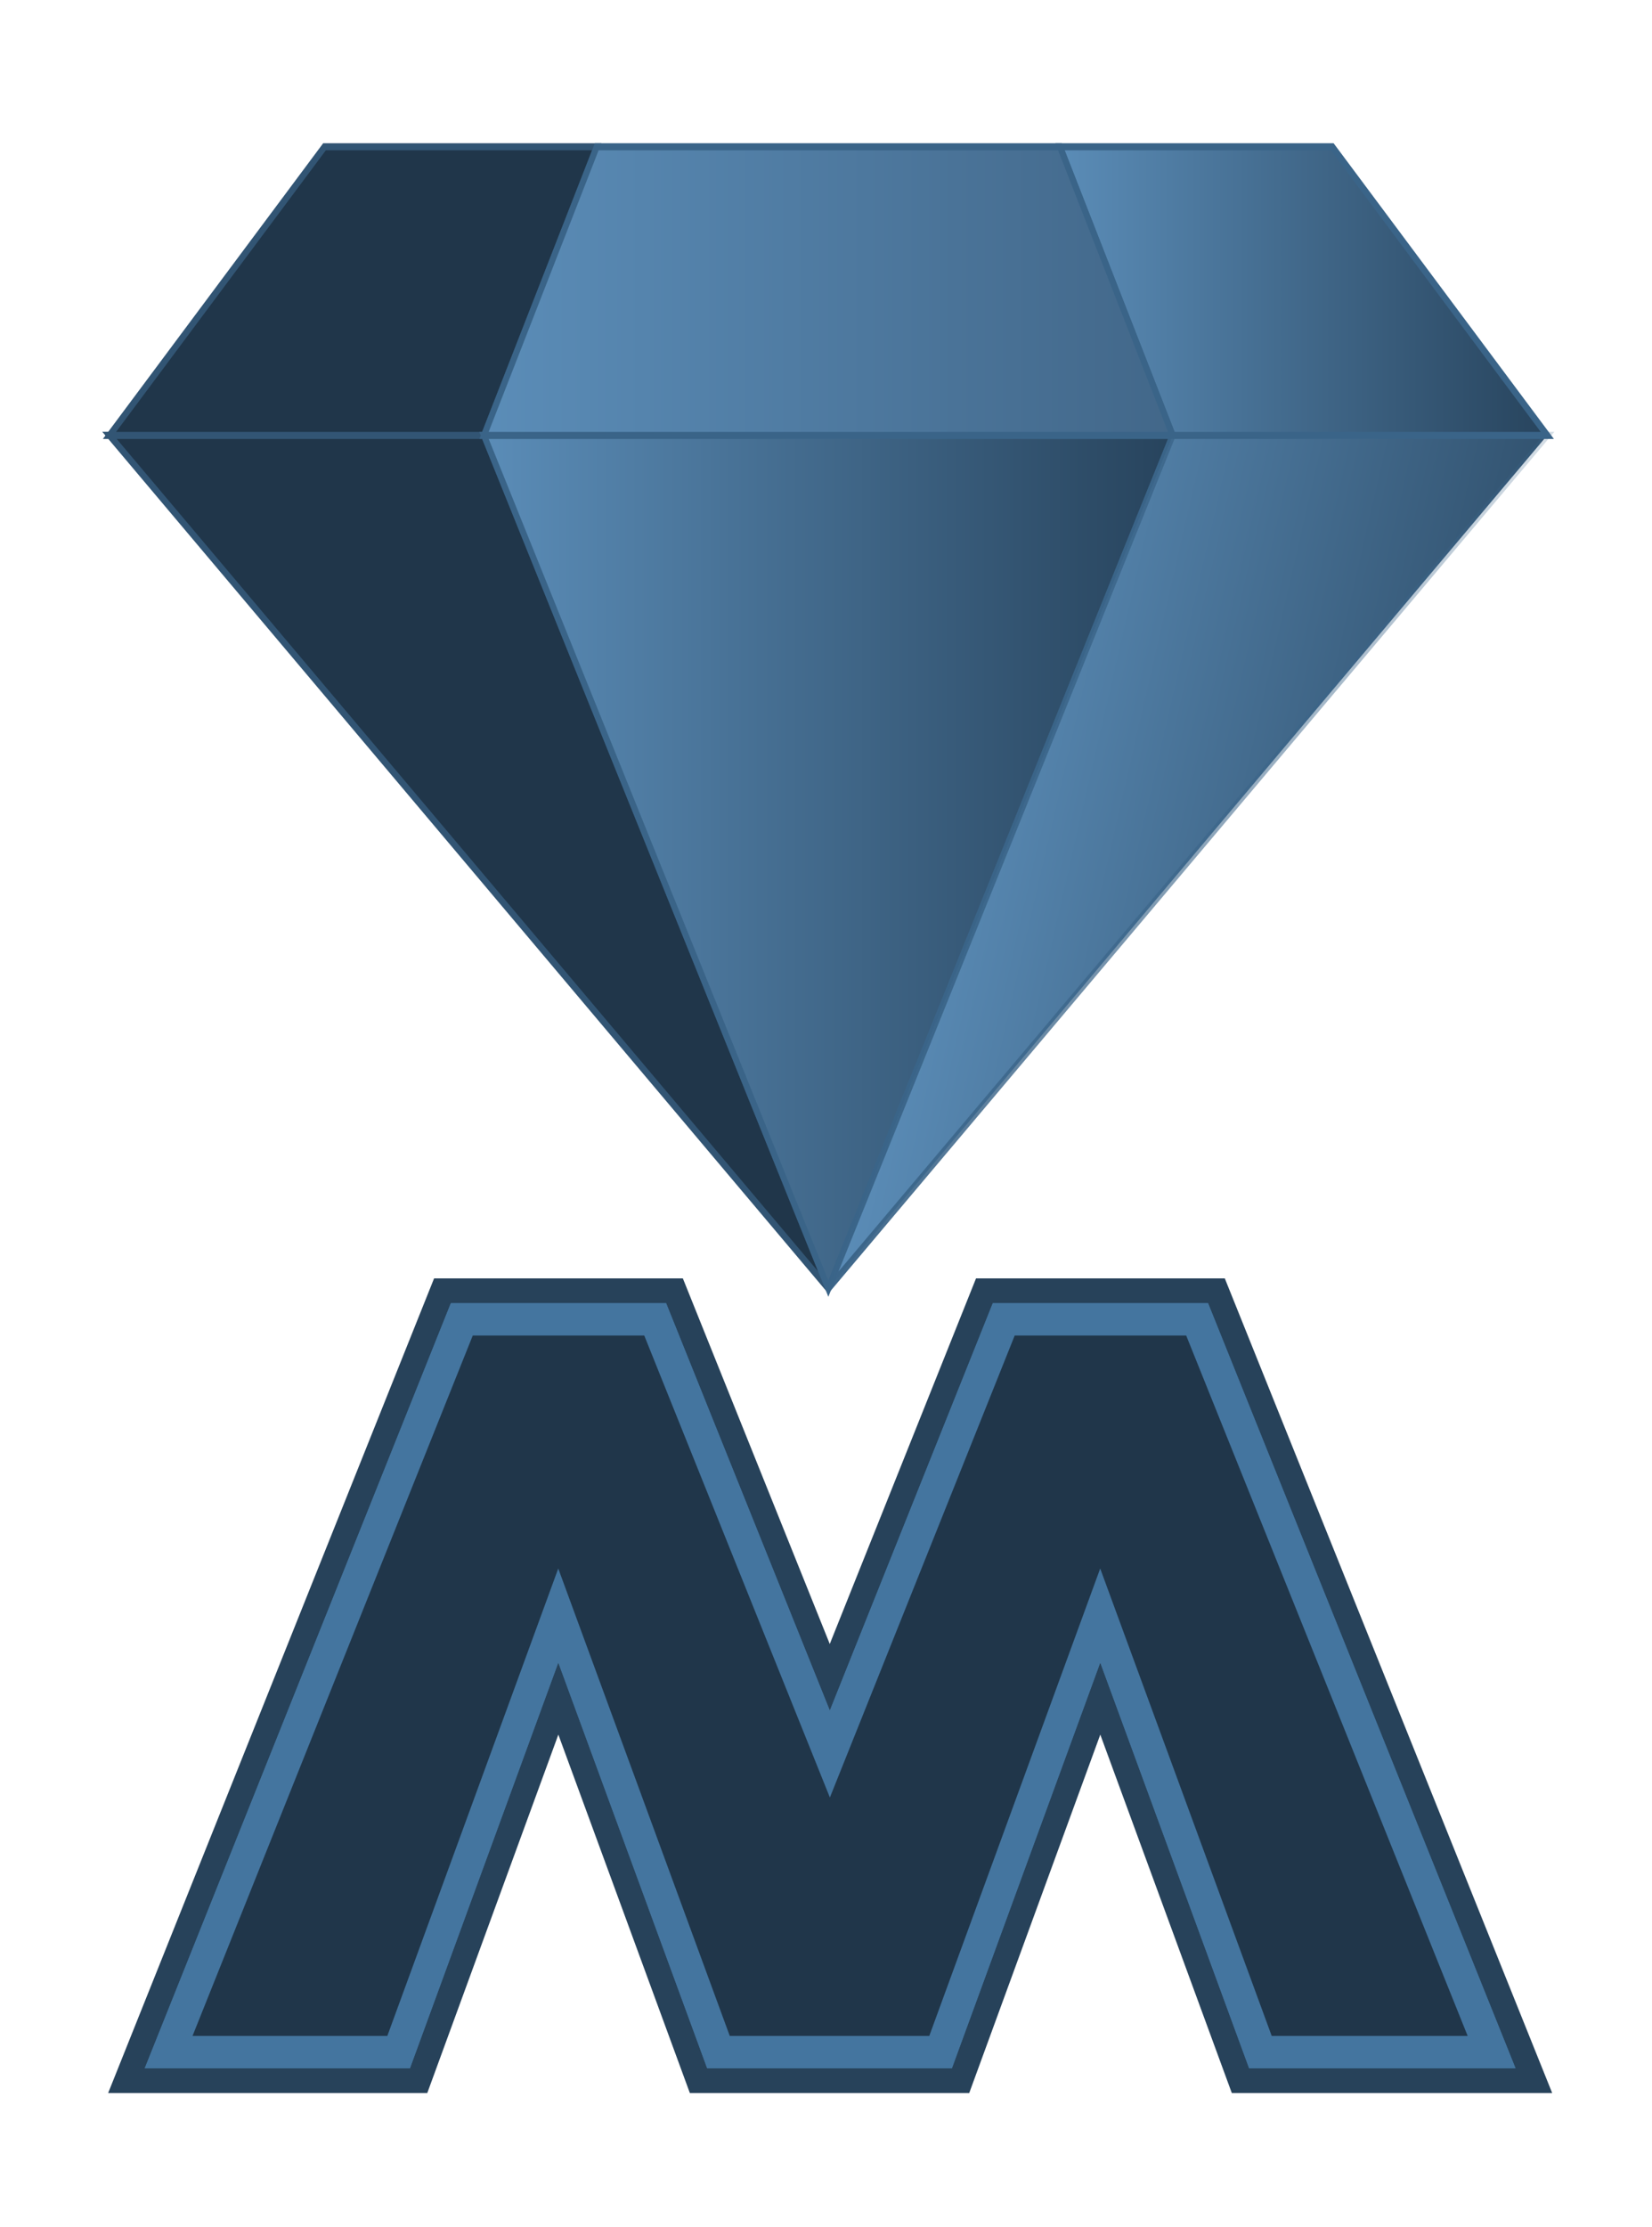
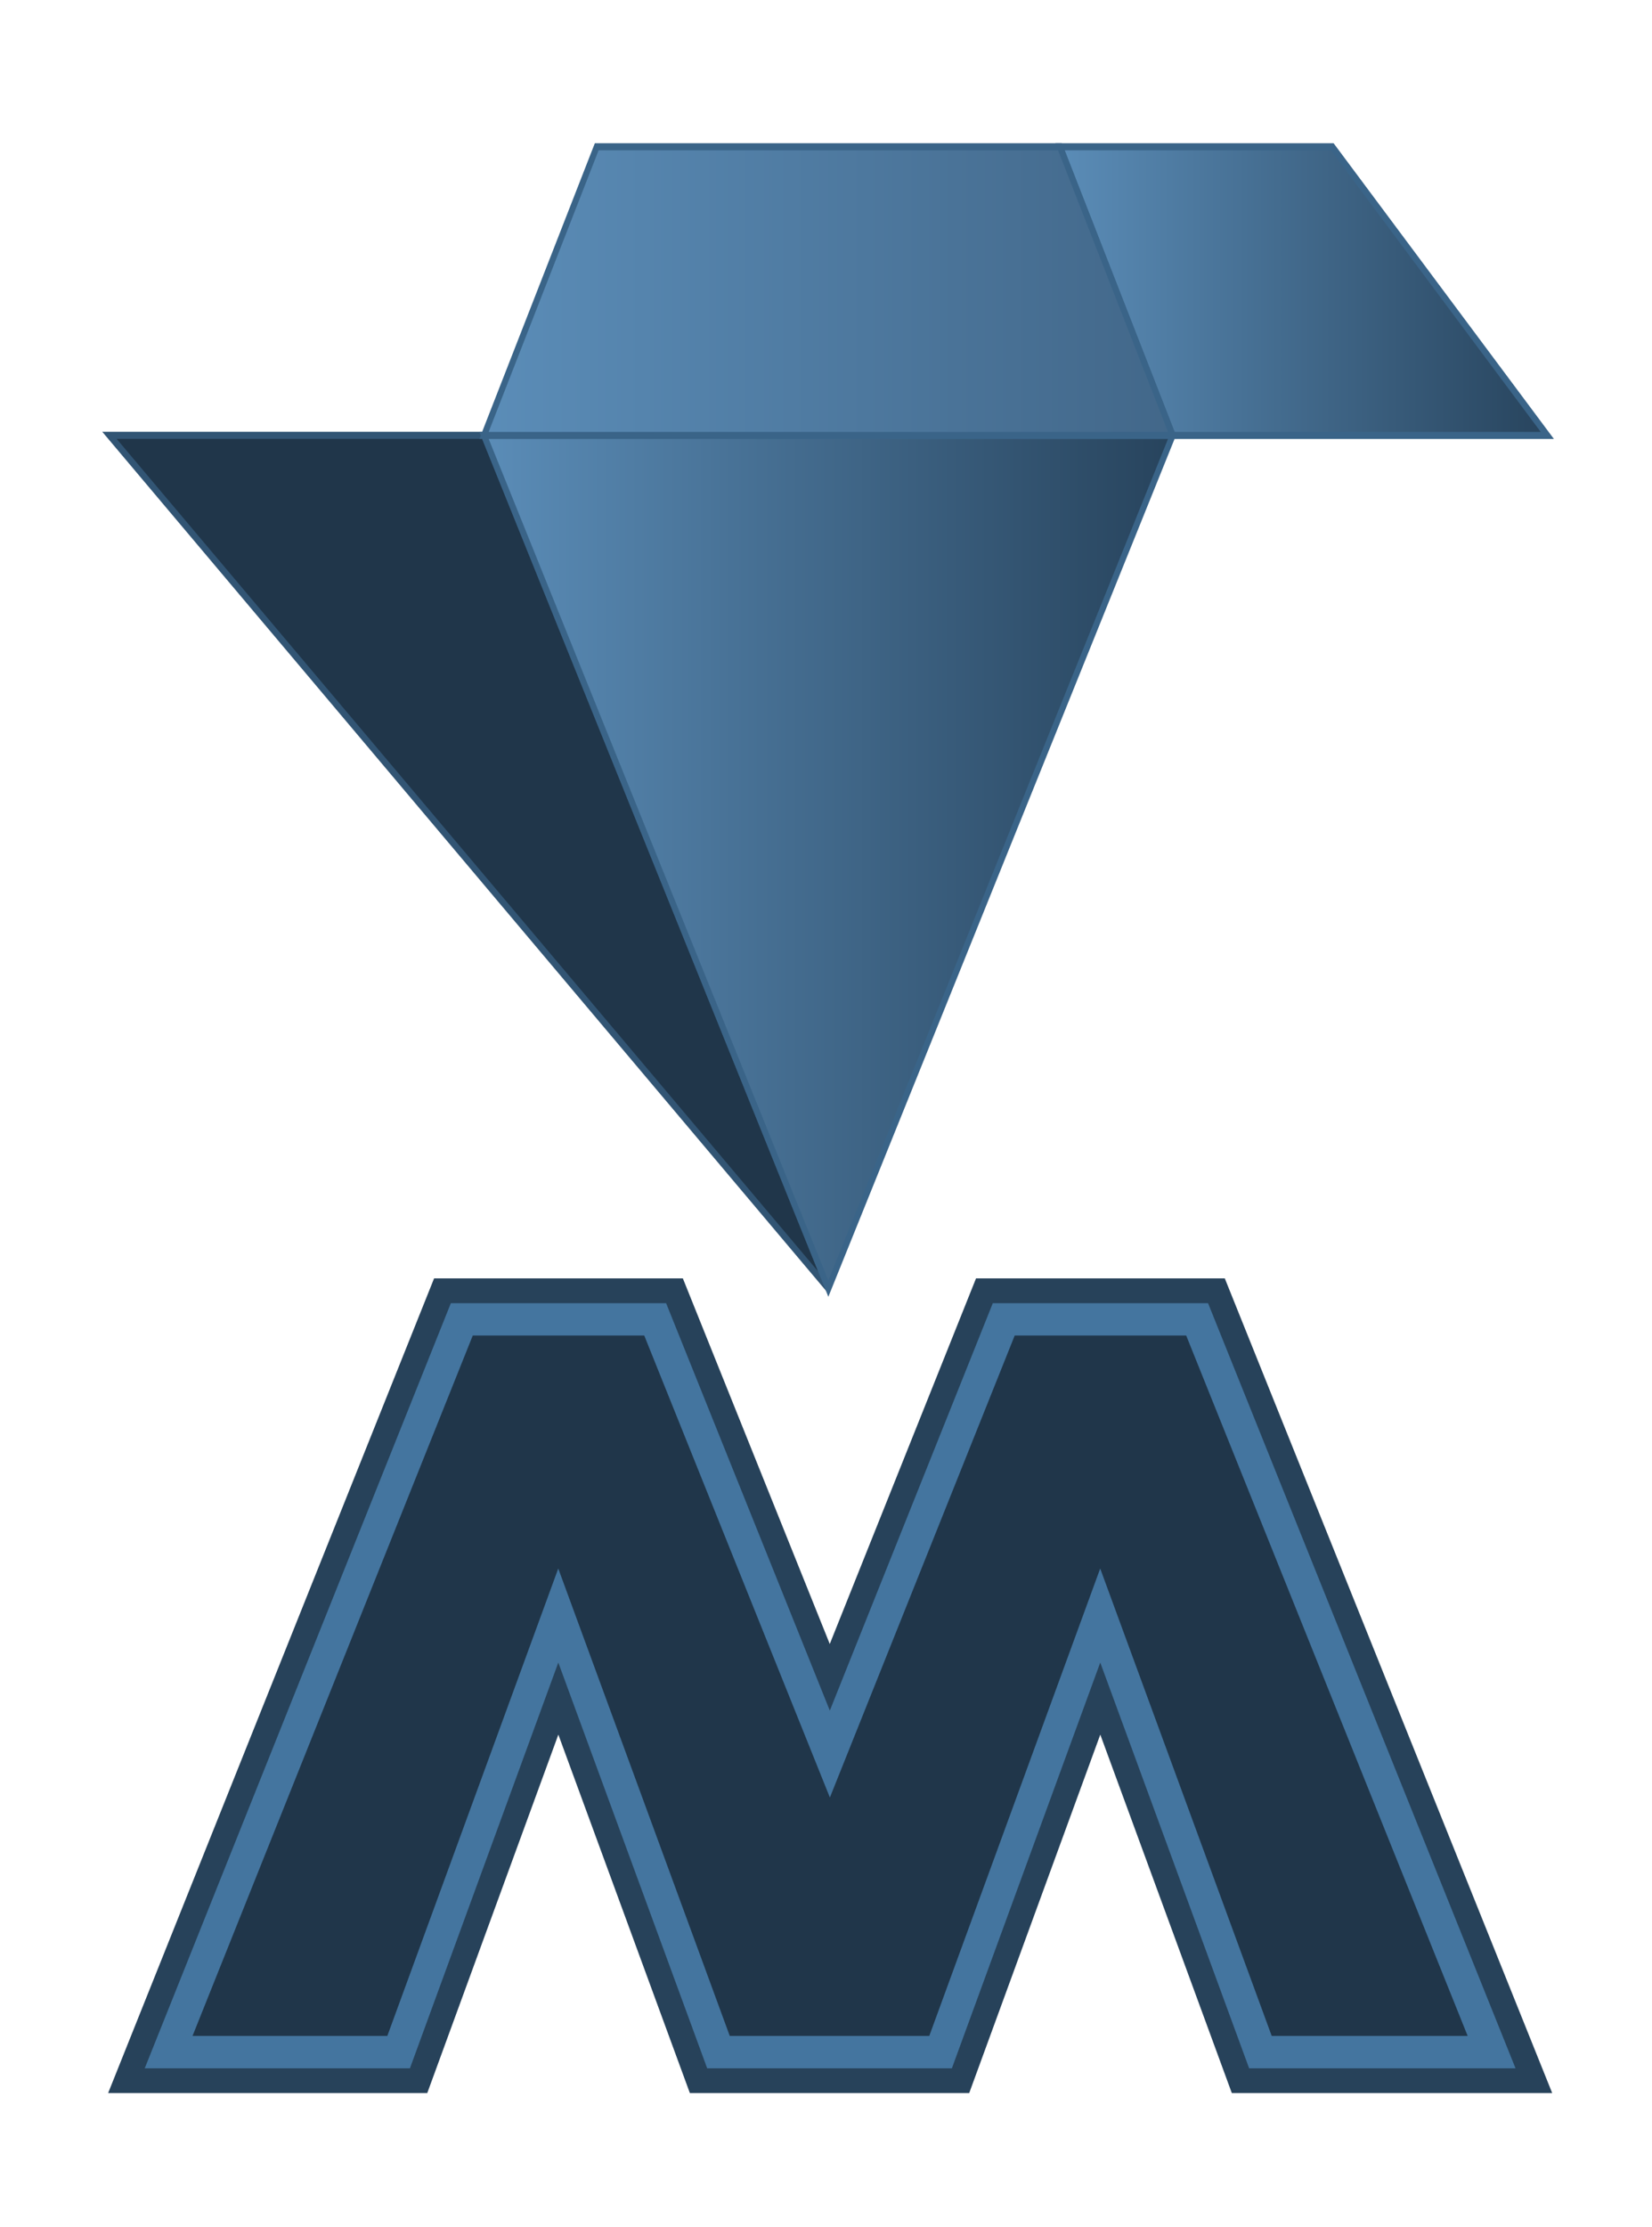
<svg xmlns="http://www.w3.org/2000/svg" xmlns:ns1="http://www.inkscape.org/namespaces/inkscape" xmlns:ns2="http://sodipodi.sourceforge.net/DTD/sodipodi-0.dtd" xmlns:xlink="http://www.w3.org/1999/xlink" width="16.206mm" height="21.836mm" viewBox="0 0 16.206 21.836" version="1.1" id="svg1" xml:space="preserve" ns1:version="1.4 (86a8ad7, 2024-10-11)" ns2:docname="logo.svg">
  <ns2:namedview id="namedview1" pagecolor="#ffffff" bordercolor="#000000" borderopacity="0.25" ns1:showpageshadow="2" ns1:pageopacity="0.0" ns1:pagecheckerboard="0" ns1:deskcolor="#d1d1d1" ns1:document-units="mm" showguides="true" ns1:zoom="5.6568543" ns1:cx="-32.08497" ns1:cy="26.162951" ns1:window-width="2195" ns1:window-height="1164" ns1:window-x="-7" ns1:window-y="-7" ns1:window-maximized="1" ns1:current-layer="layer1">
    <ns2:guide position="0.08,293.803" orientation="1,0" id="guide33" ns1:locked="false" />
    <ns2:guide position="16.199,293.763" orientation="1,0" id="guide34" ns1:locked="false" />
  </ns2:namedview>
  <defs id="defs1">
    <linearGradient id="linearGradient27" ns1:collect="always">
      <stop style="stop-color:#5b8db8;stop-opacity:1;" offset="0" id="stop26" />
      <stop style="stop-color:#426789;stop-opacity:1;" offset="1" id="stop27" />
    </linearGradient>
    <linearGradient id="linearGradient20" ns1:collect="always">
      <stop style="stop-color:#5b8db8;stop-opacity:1;" offset="0" id="stop20" />
      <stop style="stop-color:#27435c;stop-opacity:1;" offset="1" id="stop21" />
    </linearGradient>
    <linearGradient id="linearGradient18" ns1:collect="always">
      <stop style="stop-color:#3a6488;stop-opacity:1;" offset="0" id="stop18" />
      <stop style="stop-color:#3a6488;stop-opacity:0;" offset="1" id="stop19" />
    </linearGradient>
    <linearGradient ns1:collect="always" xlink:href="#linearGradient18" id="linearGradient19" x1="99.835" y1="151.659" x2="106.843" y2="153.59" gradientUnits="userSpaceOnUse" />
    <linearGradient ns1:collect="always" xlink:href="#linearGradient20" id="linearGradient21" x1="99.835" y1="151.659" x2="106.843" y2="153.59" gradientUnits="userSpaceOnUse" spreadMethod="repeat" />
    <linearGradient ns1:collect="always" xlink:href="#linearGradient20" id="linearGradient23" x1="100.81" y1="148.283" x2="106.374" y2="148.283" gradientUnits="userSpaceOnUse" />
    <linearGradient ns1:collect="always" xlink:href="#linearGradient27" id="linearGradient25" x1="94.382" y1="148.283" x2="102.172" y2="148.283" gradientUnits="userSpaceOnUse" />
    <linearGradient ns1:collect="always" xlink:href="#linearGradient20" id="linearGradient26" x1="94.381" y1="153.617" x2="102.173" y2="153.617" gradientUnits="userSpaceOnUse" />
  </defs>
  <g ns1:label="Layer 1" ns1:groupmode="layer" id="layer1" transform="translate(-96.897,-144.852)">
    <g id="g15" transform="matrix(1,0,0,1.199,6.723,-31.233)" style="fill:#44759f;fill-opacity:1;stroke:#3a6488;stroke-opacity:1" />
    <g id="g35" transform="matrix(0.879,0,0,0.879,12.728,18.882)">
      <g id="g34">
        <path d="m 98.277,157.564 -3.843,-7.939 h -4.18 z" style="fill:#20364a;fill-opacity:1;stroke:#325574;stroke-width:0.066;stroke-opacity:1" id="path7" transform="matrix(1,0,0,1.199,6.723,-31.233)" />
-         <path d="m 94.434,149.626 1.258,-2.686 h -3.038 l -2.4,2.686 z" style="fill:#20364a;fill-opacity:1;stroke:#325574;stroke-width:0.066;stroke-opacity:1" id="path6" transform="matrix(1,0,0,1.199,6.723,-31.233)" />
        <path d="m 94.434,149.626 3.843,7.939 3.843,-7.939 h -3.843 z" style="fill:url(#linearGradient26);fill-opacity:1;stroke:#3a6488;stroke-width:0.066;stroke-opacity:1" id="path14" transform="matrix(1,0,0,1.199,6.723,-31.233)" />
-         <path d="m 98.277,157.564 3.843,-7.939 h 4.18 z" style="fill:url(#linearGradient21);fill-opacity:1;stroke:url(#linearGradient19);stroke-width:0.066;stroke-opacity:1" id="path10" transform="matrix(1,0,0,1.199,6.723,-31.233)" />
        <path d="m 102.121,149.626 -1.258,-2.686 h 3.038 l 2.4,2.686 z" style="fill:url(#linearGradient23);fill-opacity:1;stroke:#3a6488;stroke-width:0.066;stroke-opacity:1" id="path11" transform="matrix(1,0,0,1.199,6.723,-31.233)" />
        <path d="m 95.692,146.94 -1.258,2.686 h 3.843 3.843 l -1.258,-2.686 h -2.585 z" style="fill:url(#linearGradient25);fill-opacity:1;stroke:#3a6488;stroke-width:0.066;stroke-opacity:1" id="path13" transform="matrix(1,0,0,1.199,6.723,-31.233)" />
        <g id="g33" transform="matrix(0.922,0,0,0.922,8.21,12.872)">
          <path d="m 100.674,157.634 -3.392,8.475 h 2.358 l 2.069,-5.656 2.076,5.656 h 0.058 2.314 0.043 l 2.069,-5.656 2.076,5.656 h 2.372 l -3.407,-8.475 h -2.076 l -2.237,5.59 -2.247,-5.59 z" style="font-weight:bold;font-size:13.216px;font-family:Cairo;-inkscape-font-specification:'Cairo Bold';text-align:center;letter-spacing:0px;word-spacing:-0.78px;direction:rtl;text-anchor:middle;fill:none;fill-opacity:1;stroke:#27425a;stroke-width:1.383;stroke-dasharray:none;stroke-opacity:1" id="path18" />
          <path d="m 100.674,157.634 -3.392,8.475 h 2.358 l 2.069,-5.656 2.076,5.656 h 0.058 2.314 0.043 l 2.069,-5.656 2.076,5.656 h 2.372 l -3.407,-8.475 h -2.076 l -2.237,5.59 -2.247,-5.59 z" style="font-weight:bold;font-size:13.216px;font-family:Cairo;-inkscape-font-specification:'Cairo Bold';text-align:center;letter-spacing:0px;word-spacing:-0.78px;direction:rtl;text-anchor:middle;fill:none;fill-opacity:1;stroke:#44759f;stroke-width:0.783;stroke-dasharray:none;stroke-opacity:1" id="path17" />
-           <path d="m 100.674,157.634 -3.392,8.475 h 2.358 l 2.069,-5.656 2.076,5.656 h 0.058 2.314 0.043 l 2.069,-5.656 2.076,5.656 h 2.372 l -3.407,-8.475 h -2.076 l -2.237,5.59 -2.247,-5.59 z" style="font-weight:bold;font-size:13.216px;font-family:Cairo;-inkscape-font-specification:'Cairo Bold';text-align:center;letter-spacing:0px;word-spacing:-0.78px;direction:rtl;text-anchor:middle;fill:none;fill-opacity:1;stroke:#44759f;stroke-width:0.783;stroke-dasharray:none;stroke-opacity:1" id="path16" />
          <path d="m 100.674,157.634 -3.392,8.475 h 2.358 l 2.069,-5.656 2.076,5.656 h 0.058 2.314 0.043 l 2.069,-5.656 2.076,5.656 h 2.372 l -3.407,-8.475 h -2.076 l -2.237,5.59 -2.247,-5.59 z" style="font-weight:bold;font-size:13.216px;font-family:Cairo;-inkscape-font-specification:'Cairo Bold';text-align:center;letter-spacing:0px;word-spacing:-0.78px;direction:rtl;text-anchor:middle;fill:#20364a;fill-opacity:1;stroke:none;stroke-width:0;stroke-dasharray:none" id="path15" />
        </g>
      </g>
    </g>
  </g>
</svg>